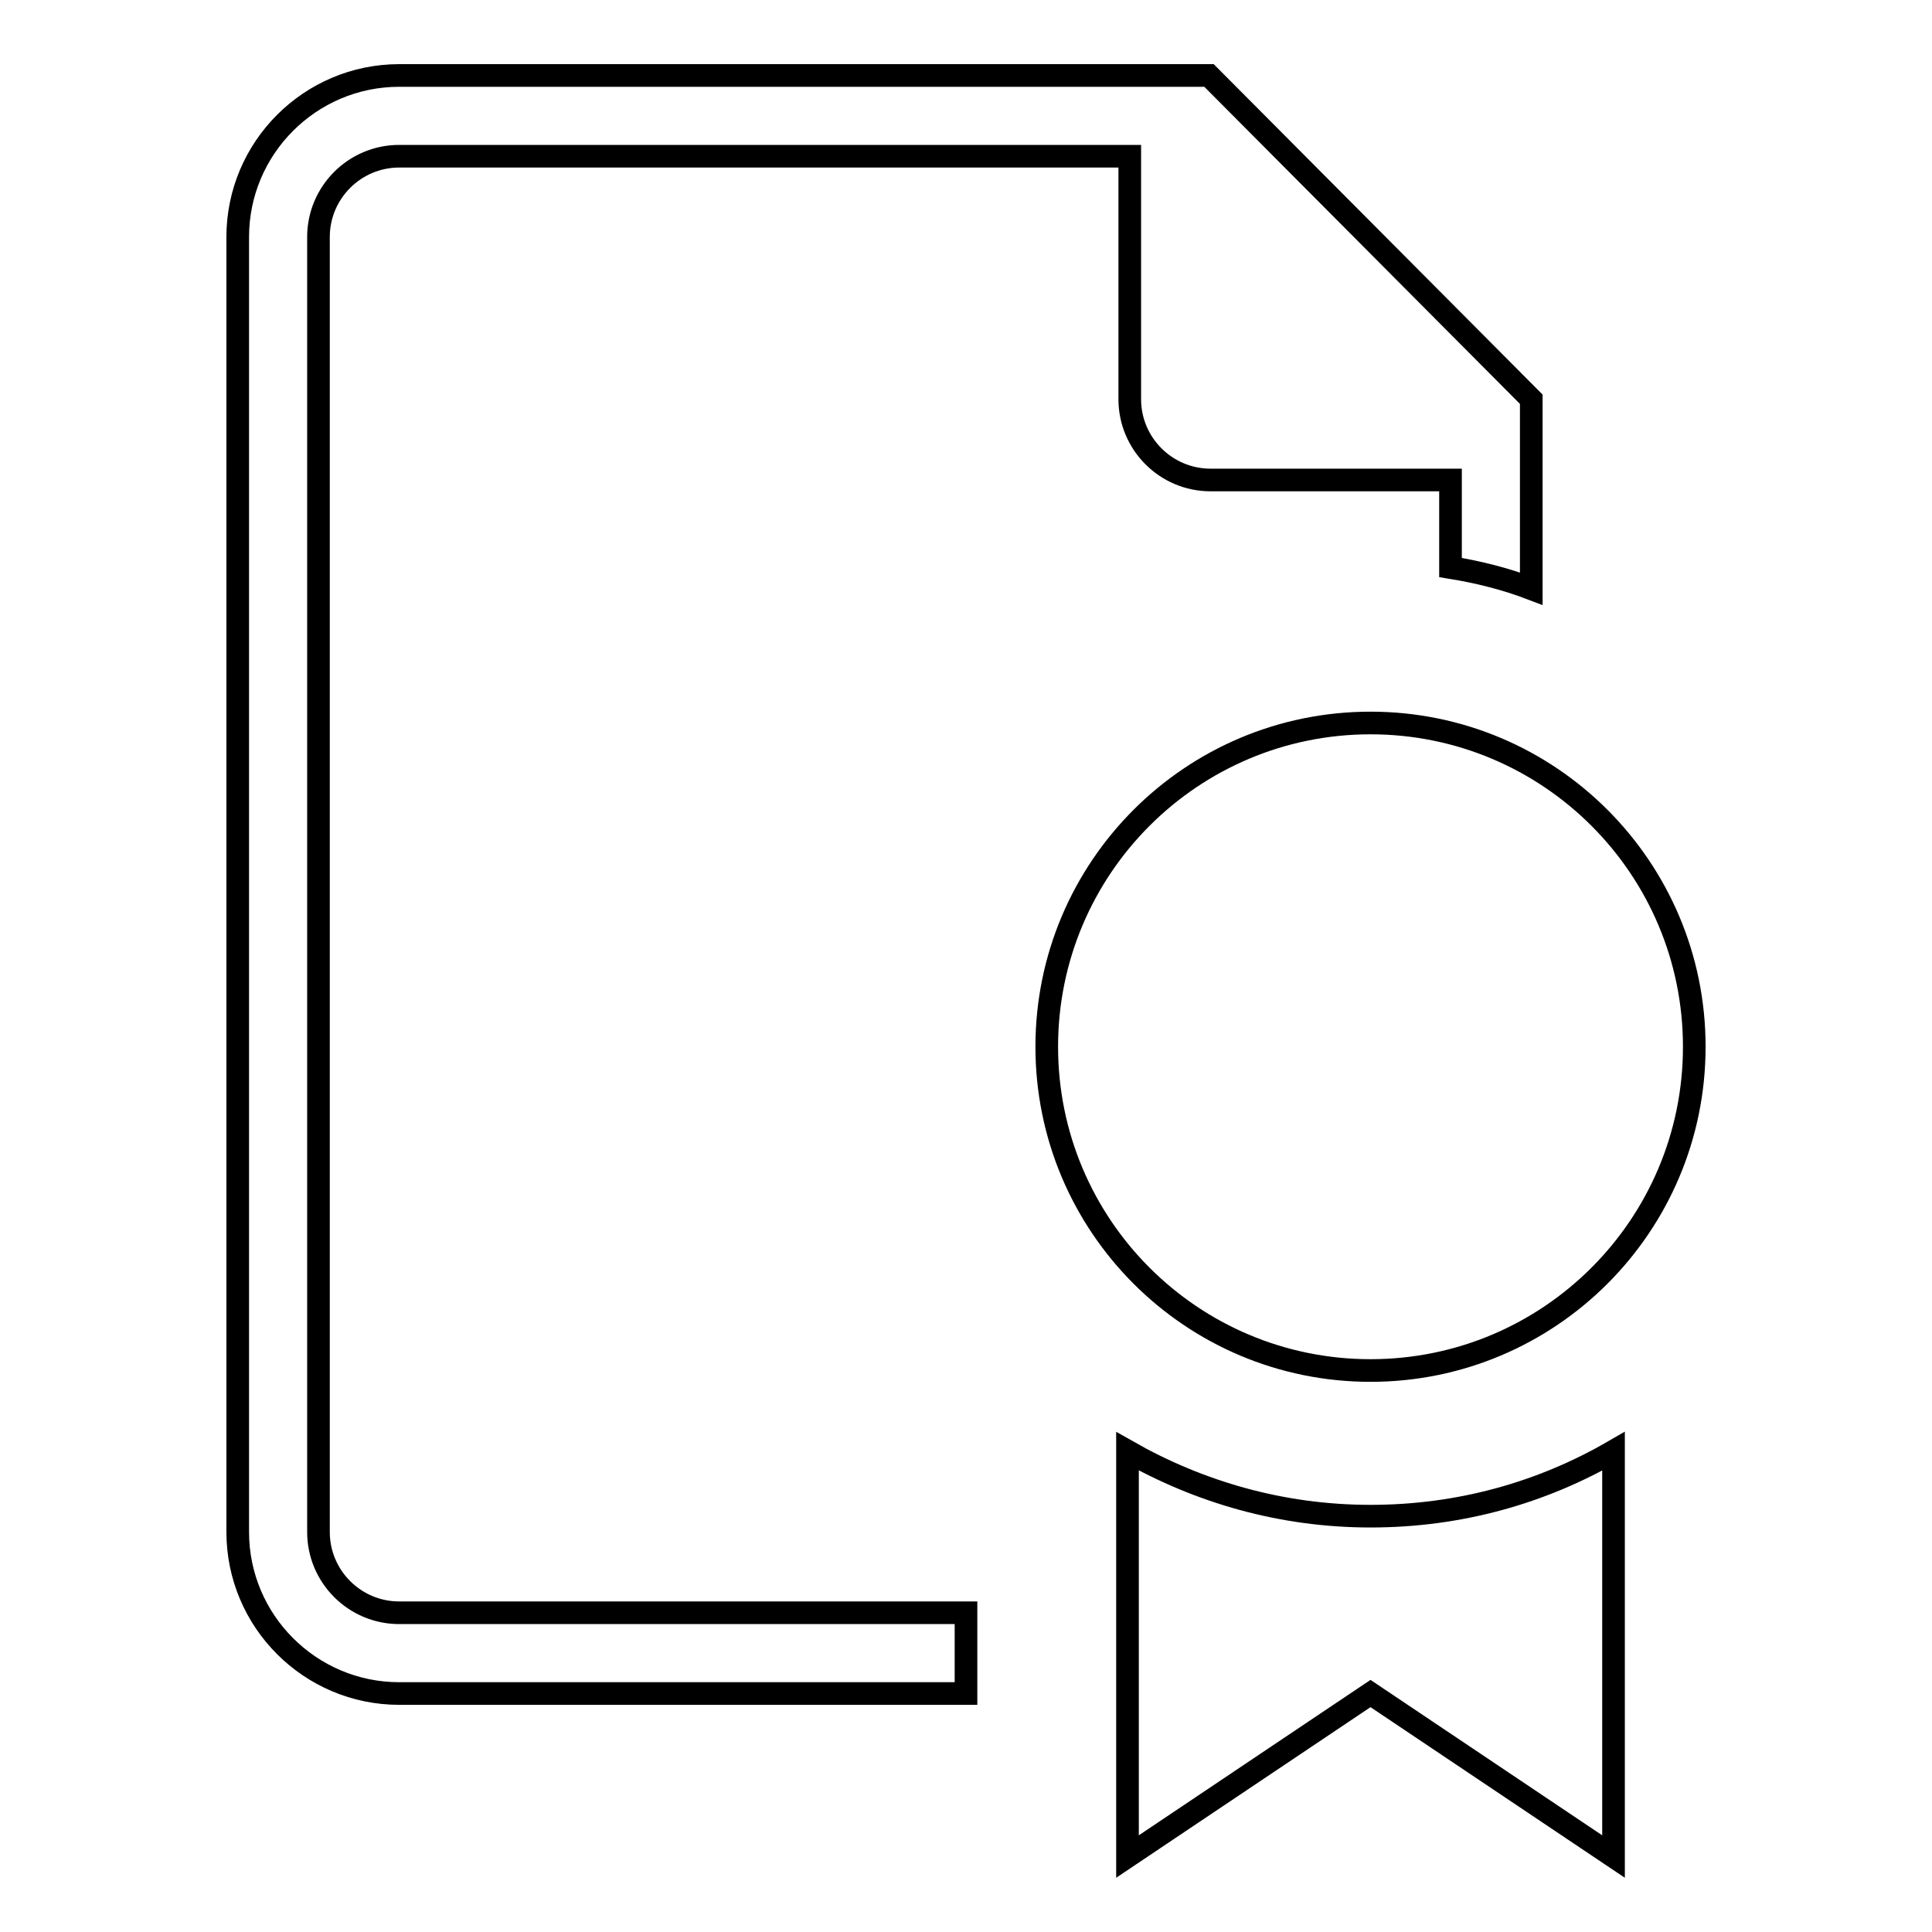
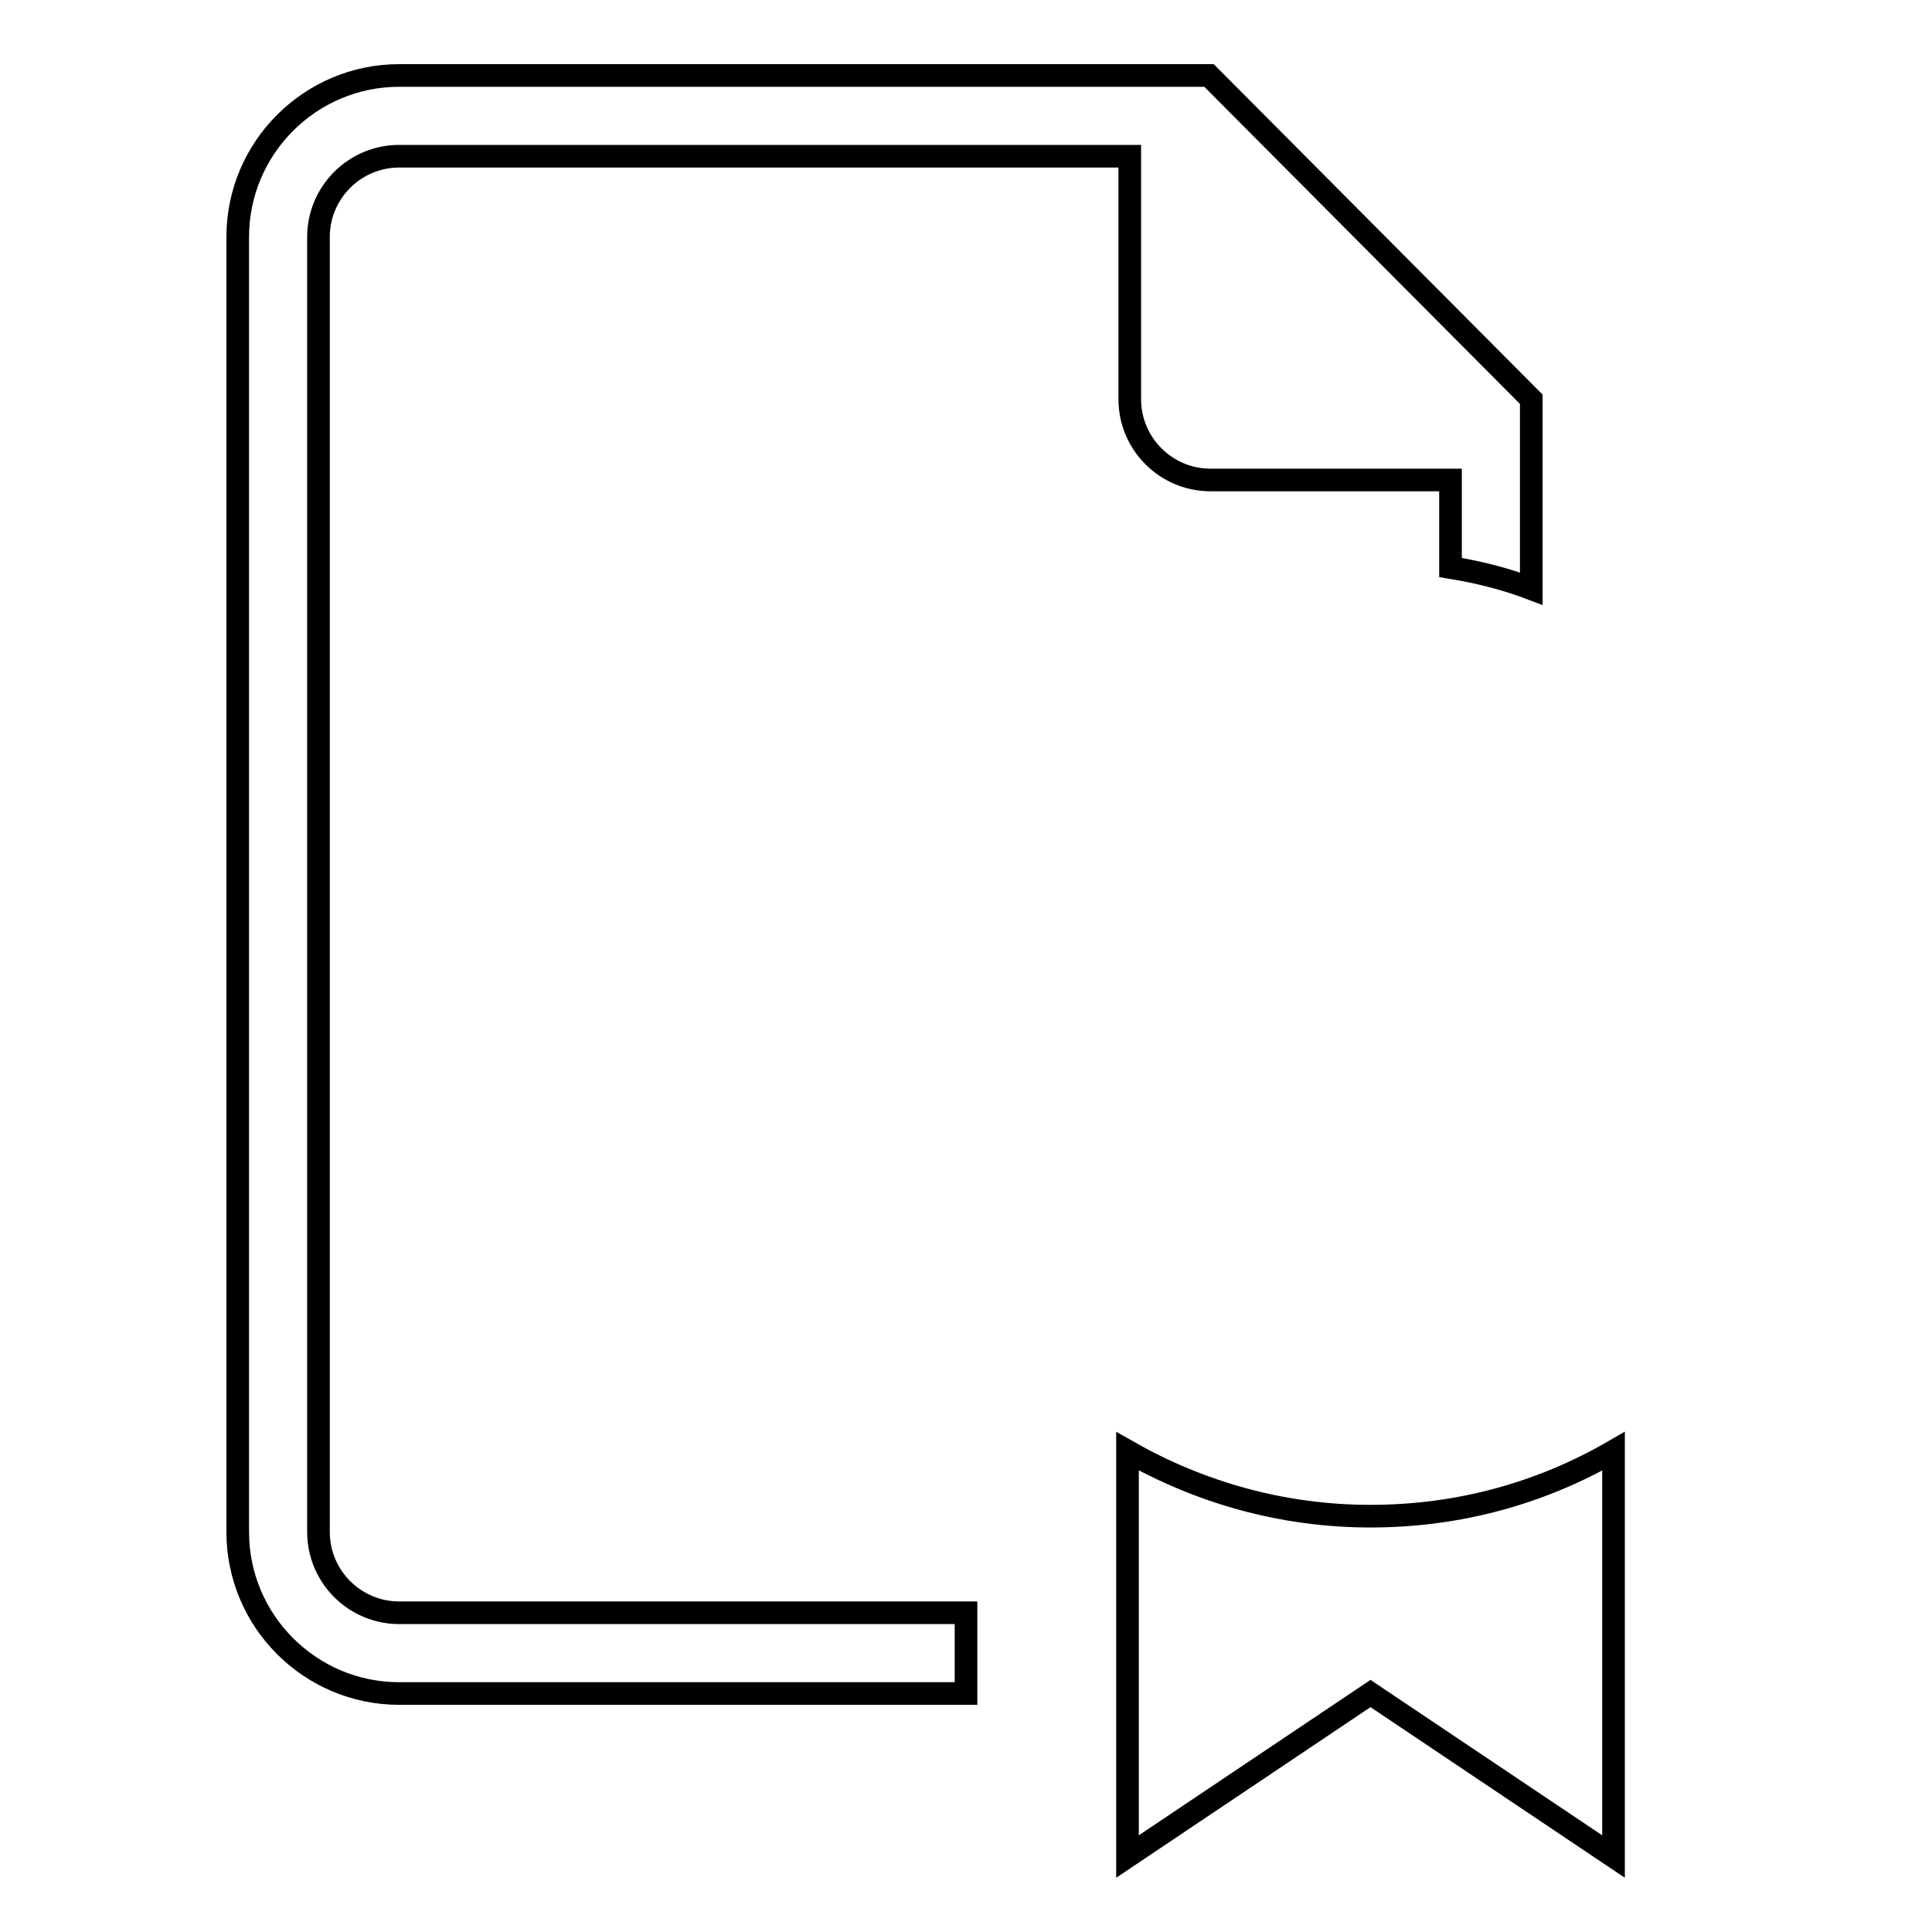
<svg xmlns="http://www.w3.org/2000/svg" version="1.1" x="0px" y="0px" viewBox="0 0 256 256" enable-background="new 0 0 256 256" xml:space="preserve">
  <g>
    <g>
-       <path stroke-width="3" fill-opacity="0" stroke="#000000" d="M138.7,138.7c0,23.7,19.2,42.9,42.9,42.9c23.7,0,42.9-19.2,42.9-42.9c0-23.7-19.2-42.9-42.9-42.9C157.9,95.8,138.7,115,138.7,138.7z" />
      <path stroke-width="3" fill-opacity="0" stroke="#000000" d="M149.4,192.3V246l32.2-21.6l32.2,21.6v-53.7c-9.5,5.5-20.4,8.6-32.2,8.6S158.9,197.7,149.4,192.3z" />
-       <path stroke-width="3" fill-opacity="0" stroke="#000000" d="M42.2,203V31.4c0-5.9,4.8-10.7,10.7-10.7h96.8v32.2c0,5.9,4.8,10.7,10.7,10.7h31.8v11.6c3.7,0.6,7.3,1.5,10.7,2.8V52.9L160.2,10H52.9c-11.8,0-21.4,9.6-21.4,21.4V203c0,11.8,9.6,21.4,21.4,21.4H128v-10.7H52.9C47,213.7,42.2,208.9,42.2,203z" />
+       <path stroke-width="3" fill-opacity="0" stroke="#000000" d="M42.2,203V31.4c0-5.9,4.8-10.7,10.7-10.7h96.8v32.2c0,5.9,4.8,10.7,10.7,10.7h31.8v11.6c3.7,0.6,7.3,1.5,10.7,2.8V52.9L160.2,10H52.9c-11.8,0-21.4,9.6-21.4,21.4V203c0,11.8,9.6,21.4,21.4,21.4H128v-10.7H52.9C47,213.7,42.2,208.9,42.2,203" />
    </g>
  </g>
</svg>